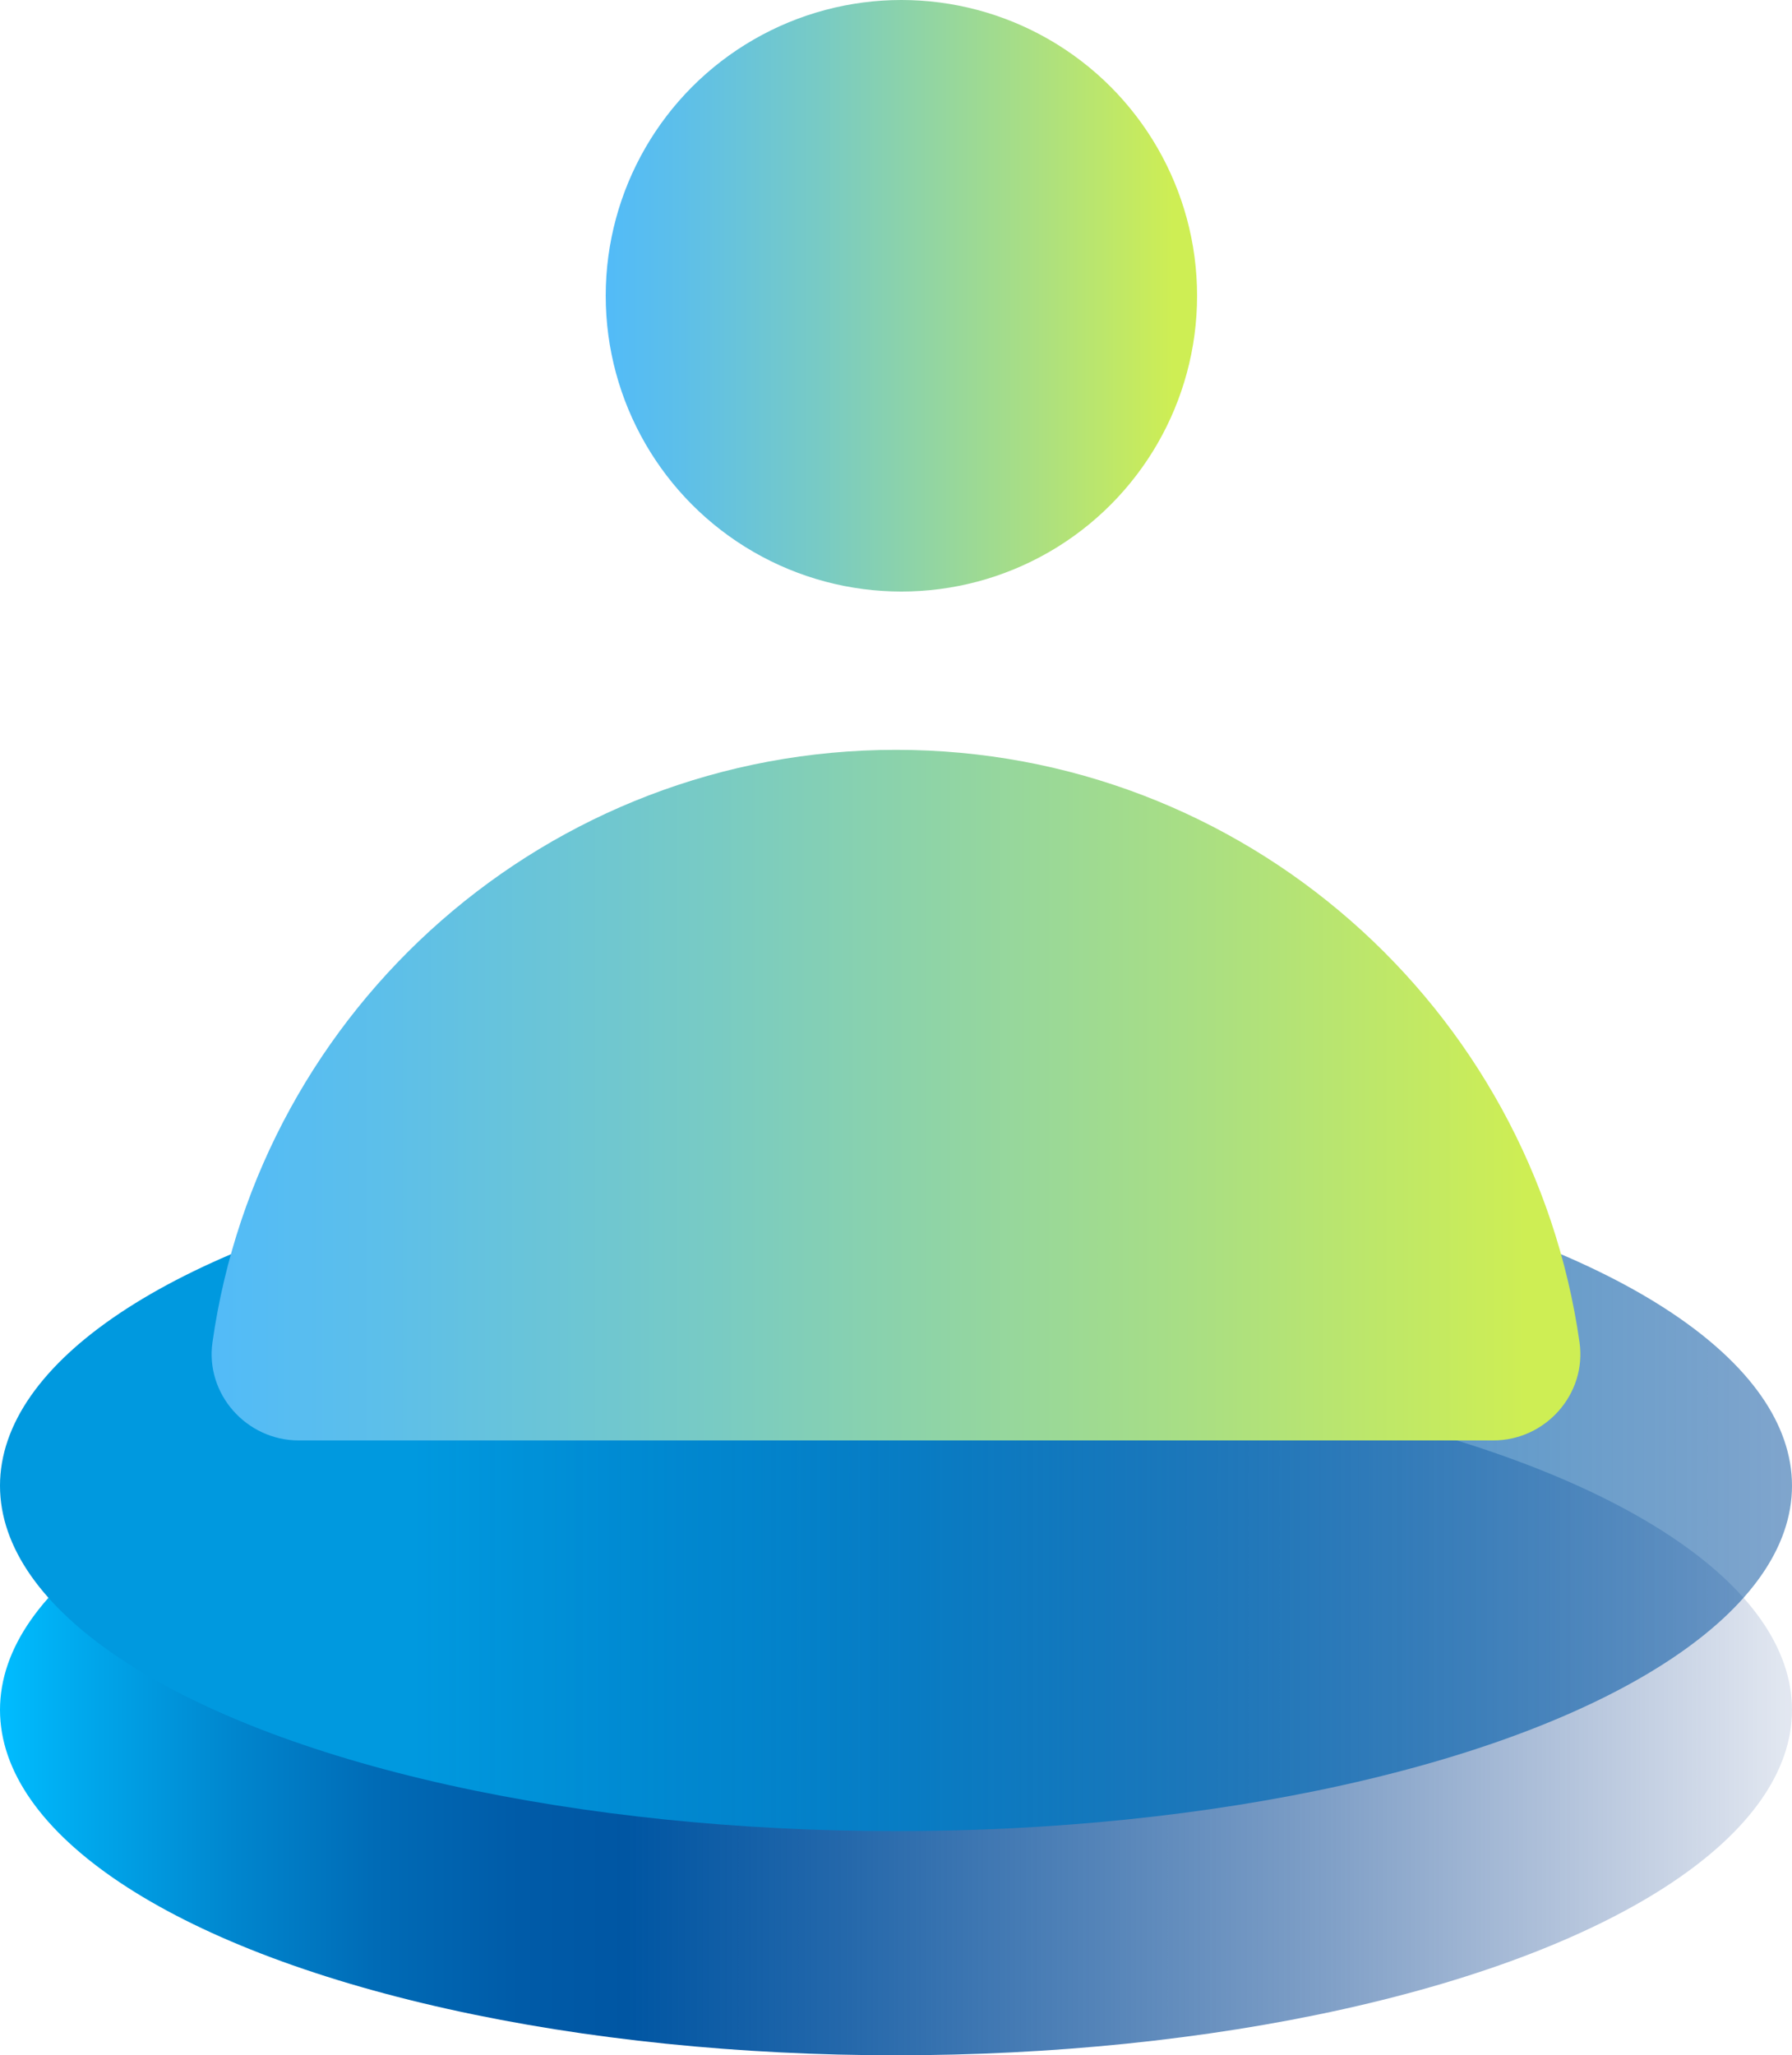
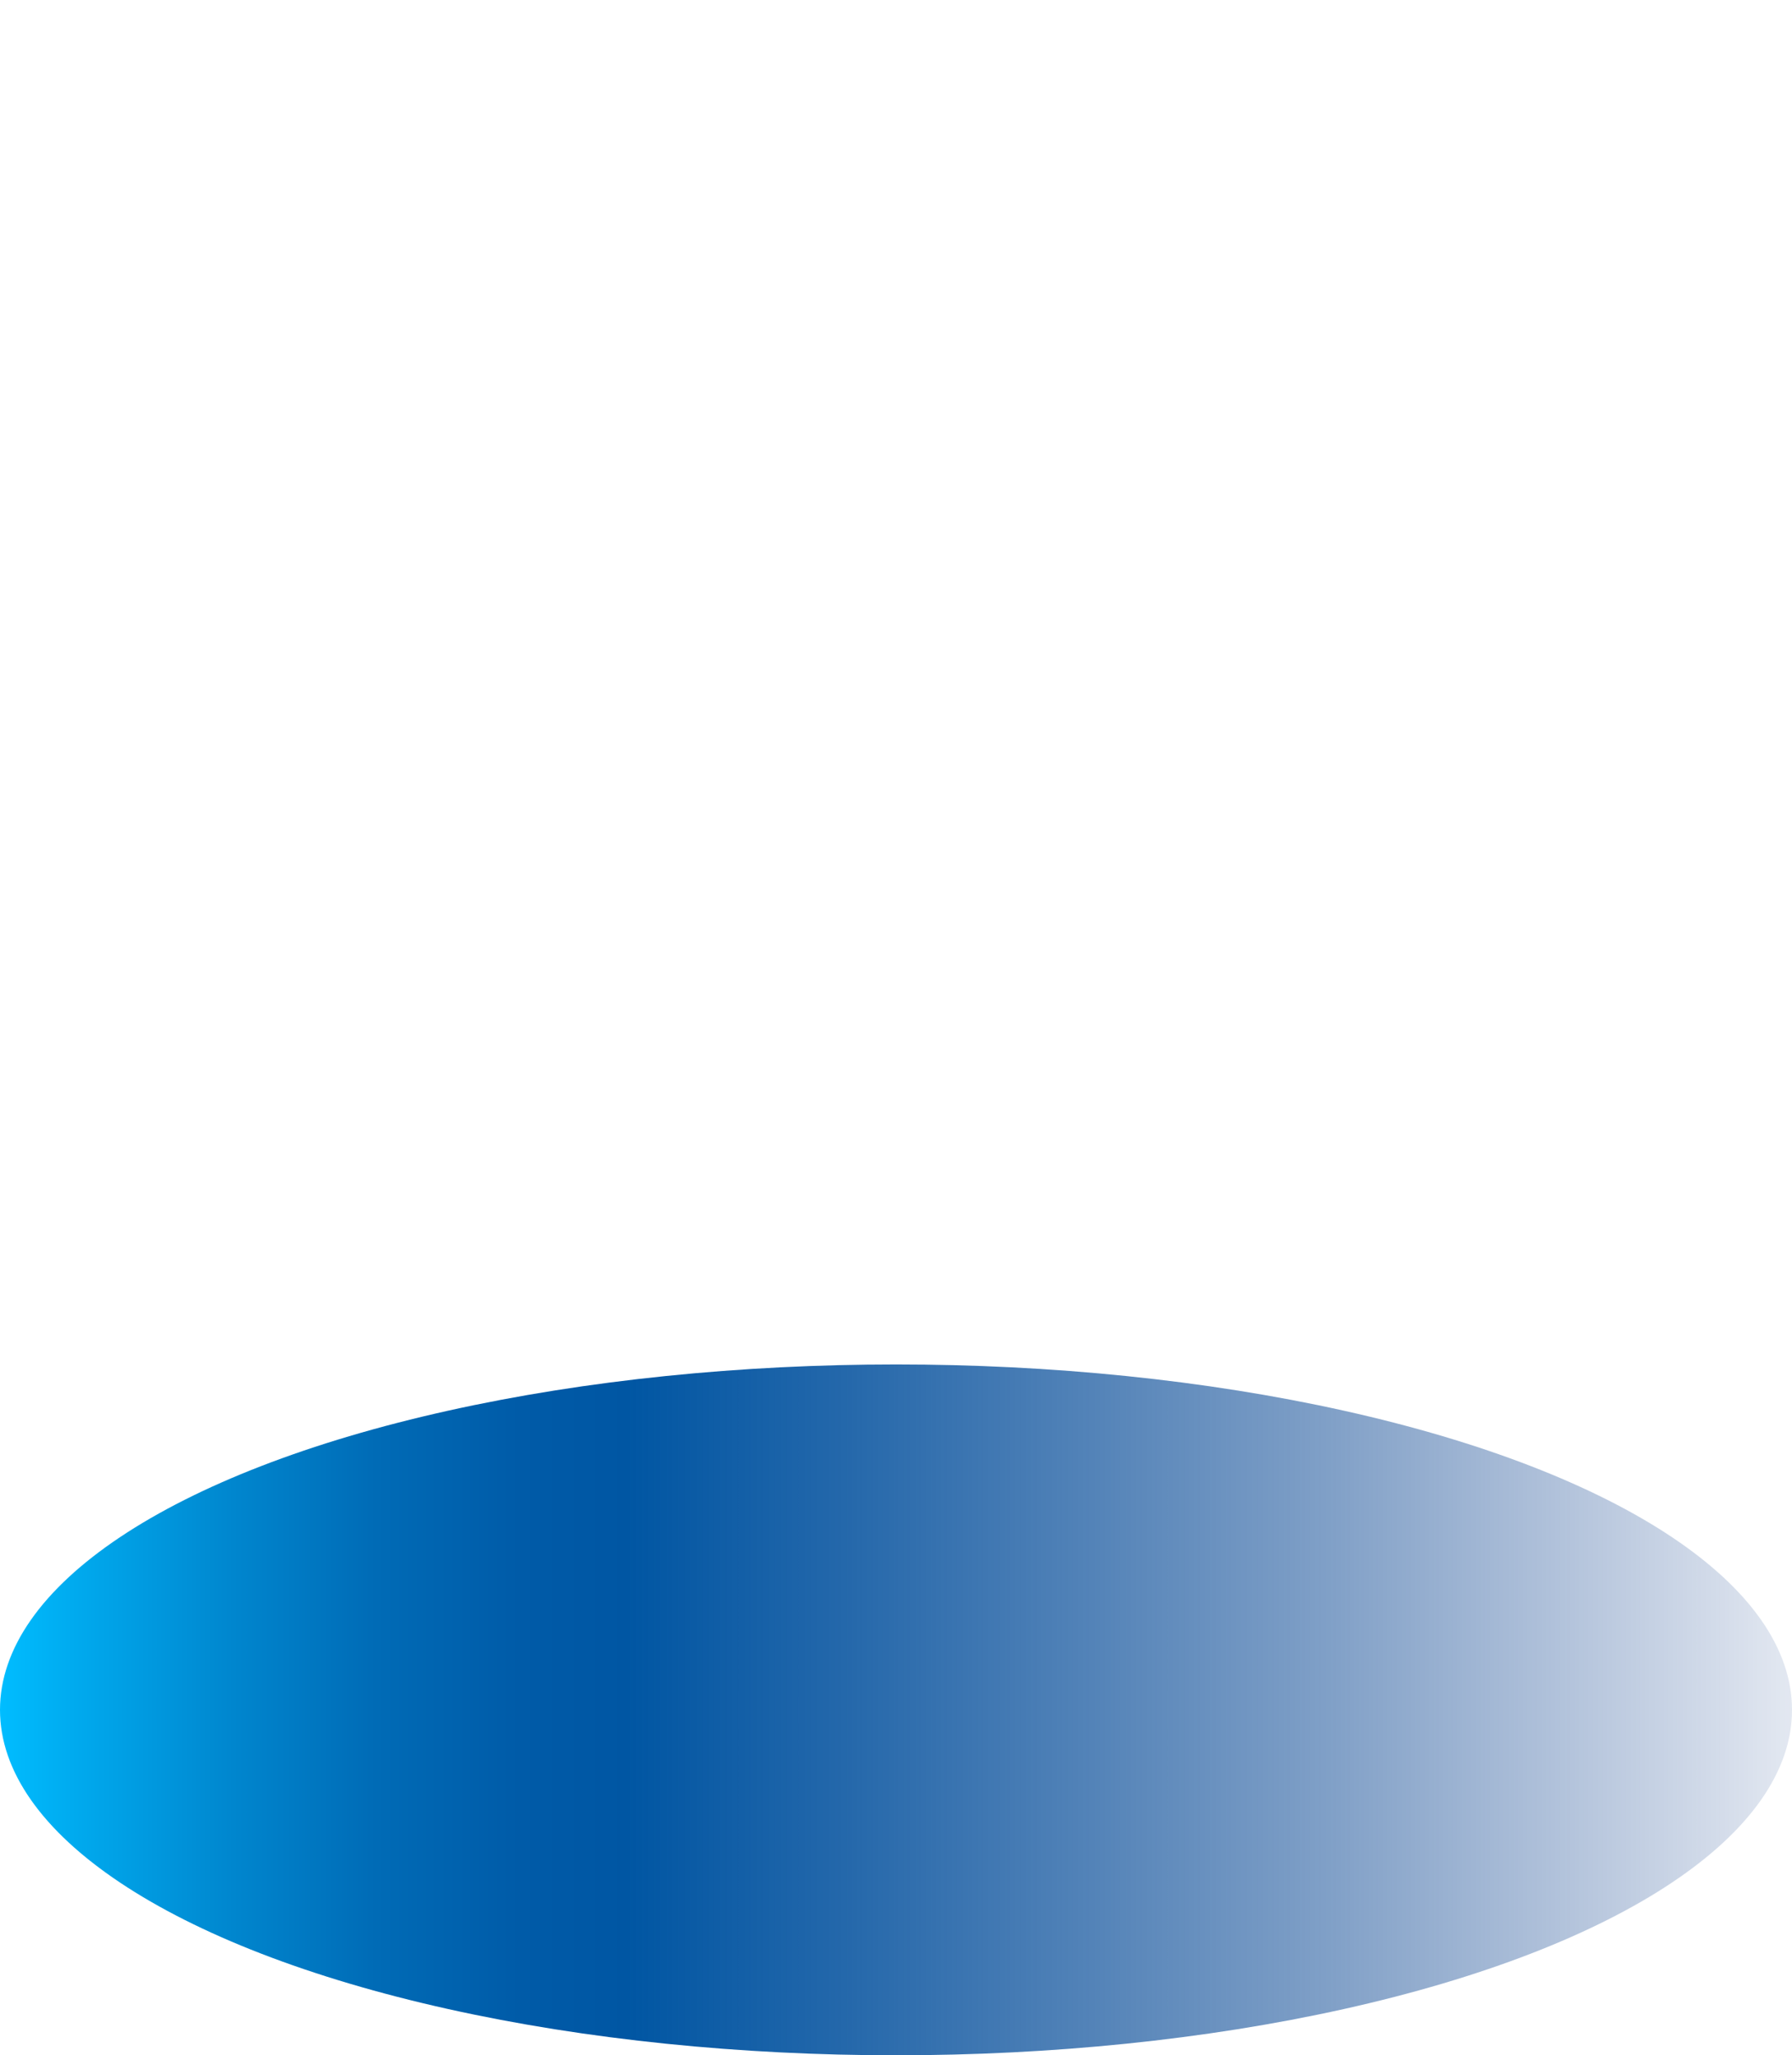
<svg xmlns="http://www.w3.org/2000/svg" xmlns:xlink="http://www.w3.org/1999/xlink" id="Layer_2" data-name="Layer 2" width="136.12" height="156.07" viewBox="0 0 136.12 156.07">
  <defs>
    <style>
      .cls-1 {
        fill: url(#linear-gradient-2);
      }

      .cls-2 {
        fill: url(#Unbenannter_Verlauf_13-2);
      }

      .cls-3 {
        fill: url(#linear-gradient);
      }

      .cls-4 {
        fill: url(#Unbenannter_Verlauf_13);
      }
    </style>
    <linearGradient id="linear-gradient" x1="0" y1="1312.57" x2="136.12" y2="1312.57" gradientTransform="translate(0 1442.41) scale(1 -1)" gradientUnits="userSpaceOnUse">
      <stop offset="0" stop-color="#00bdff" />
      <stop offset=".04" stop-color="#00abef" />
      <stop offset=".13" stop-color="#0086ce" />
      <stop offset=".21" stop-color="#006bb6" />
      <stop offset=".29" stop-color="#005ba8" />
      <stop offset=".35" stop-color="#0056a3" />
      <stop offset=".47" stop-color="#004f9d" stop-opacity=".86" />
      <stop offset=".74" stop-color="#00408f" stop-opacity=".5" />
      <stop offset="1" stop-color="#002f81" stop-opacity=".11" />
    </linearGradient>
    <linearGradient id="linear-gradient-2" x1="0" y1="1329.59" x2="136.12" y2="1329.59" gradientTransform="translate(0 1442.41) scale(1 -1)" gradientUnits="userSpaceOnUse">
      <stop offset=".23" stop-color="#0099df" />
      <stop offset=".41" stop-color="#0089d1" stop-opacity=".9" />
      <stop offset=".79" stop-color="#0061ad" stop-opacity=".64" />
      <stop offset="1" stop-color="#004b9a" stop-opacity=".5" />
    </linearGradient>
    <linearGradient id="Unbenannter_Verlauf_13" data-name="Unbenannter Verlauf 13" x1="46.01" y1="22.46" x2="90.92" y2="22.46" gradientUnits="userSpaceOnUse">
      <stop offset="0" stop-color="#52bbf8" />
      <stop offset=".13" stop-color="#5dbfe9" />
      <stop offset=".37" stop-color="#79cbc3" />
      <stop offset=".71" stop-color="#a8de85" />
      <stop offset=".96" stop-color="#ceee54" />
      <stop offset="1" stop-color="#ceee54" />
    </linearGradient>
    <linearGradient id="Unbenannter_Verlauf_13-2" data-name="Unbenannter Verlauf 13" x1="16.07" y1="83.16" x2="120.05" y2="83.16" xlink:href="#Unbenannter_Verlauf_13" />
  </defs>
  <g id="Icons">
    <g>
      <ellipse class="cls-3" cx="68.06" cy="129.84" rx="68.06" ry="26.23" />
-       <ellipse class="cls-1" cx="68.06" cy="112.82" rx="68.06" ry="26.23" />
    </g>
    <g>
-       <circle class="cls-4" cx="68.47" cy="22.46" r="22.46" />
-       <path class="cls-2" d="M68.05,56.94h0c-26.43,0-48.31,19.56-51.91,44.99-.56,3.92,2.58,7.45,6.55,7.45h90.74c3.97,0,7.11-3.52,6.55-7.45-3.62-25.44-25.48-44.99-51.91-44.99h-.02Z" />
-     </g>
+       </g>
  </g>
</svg>